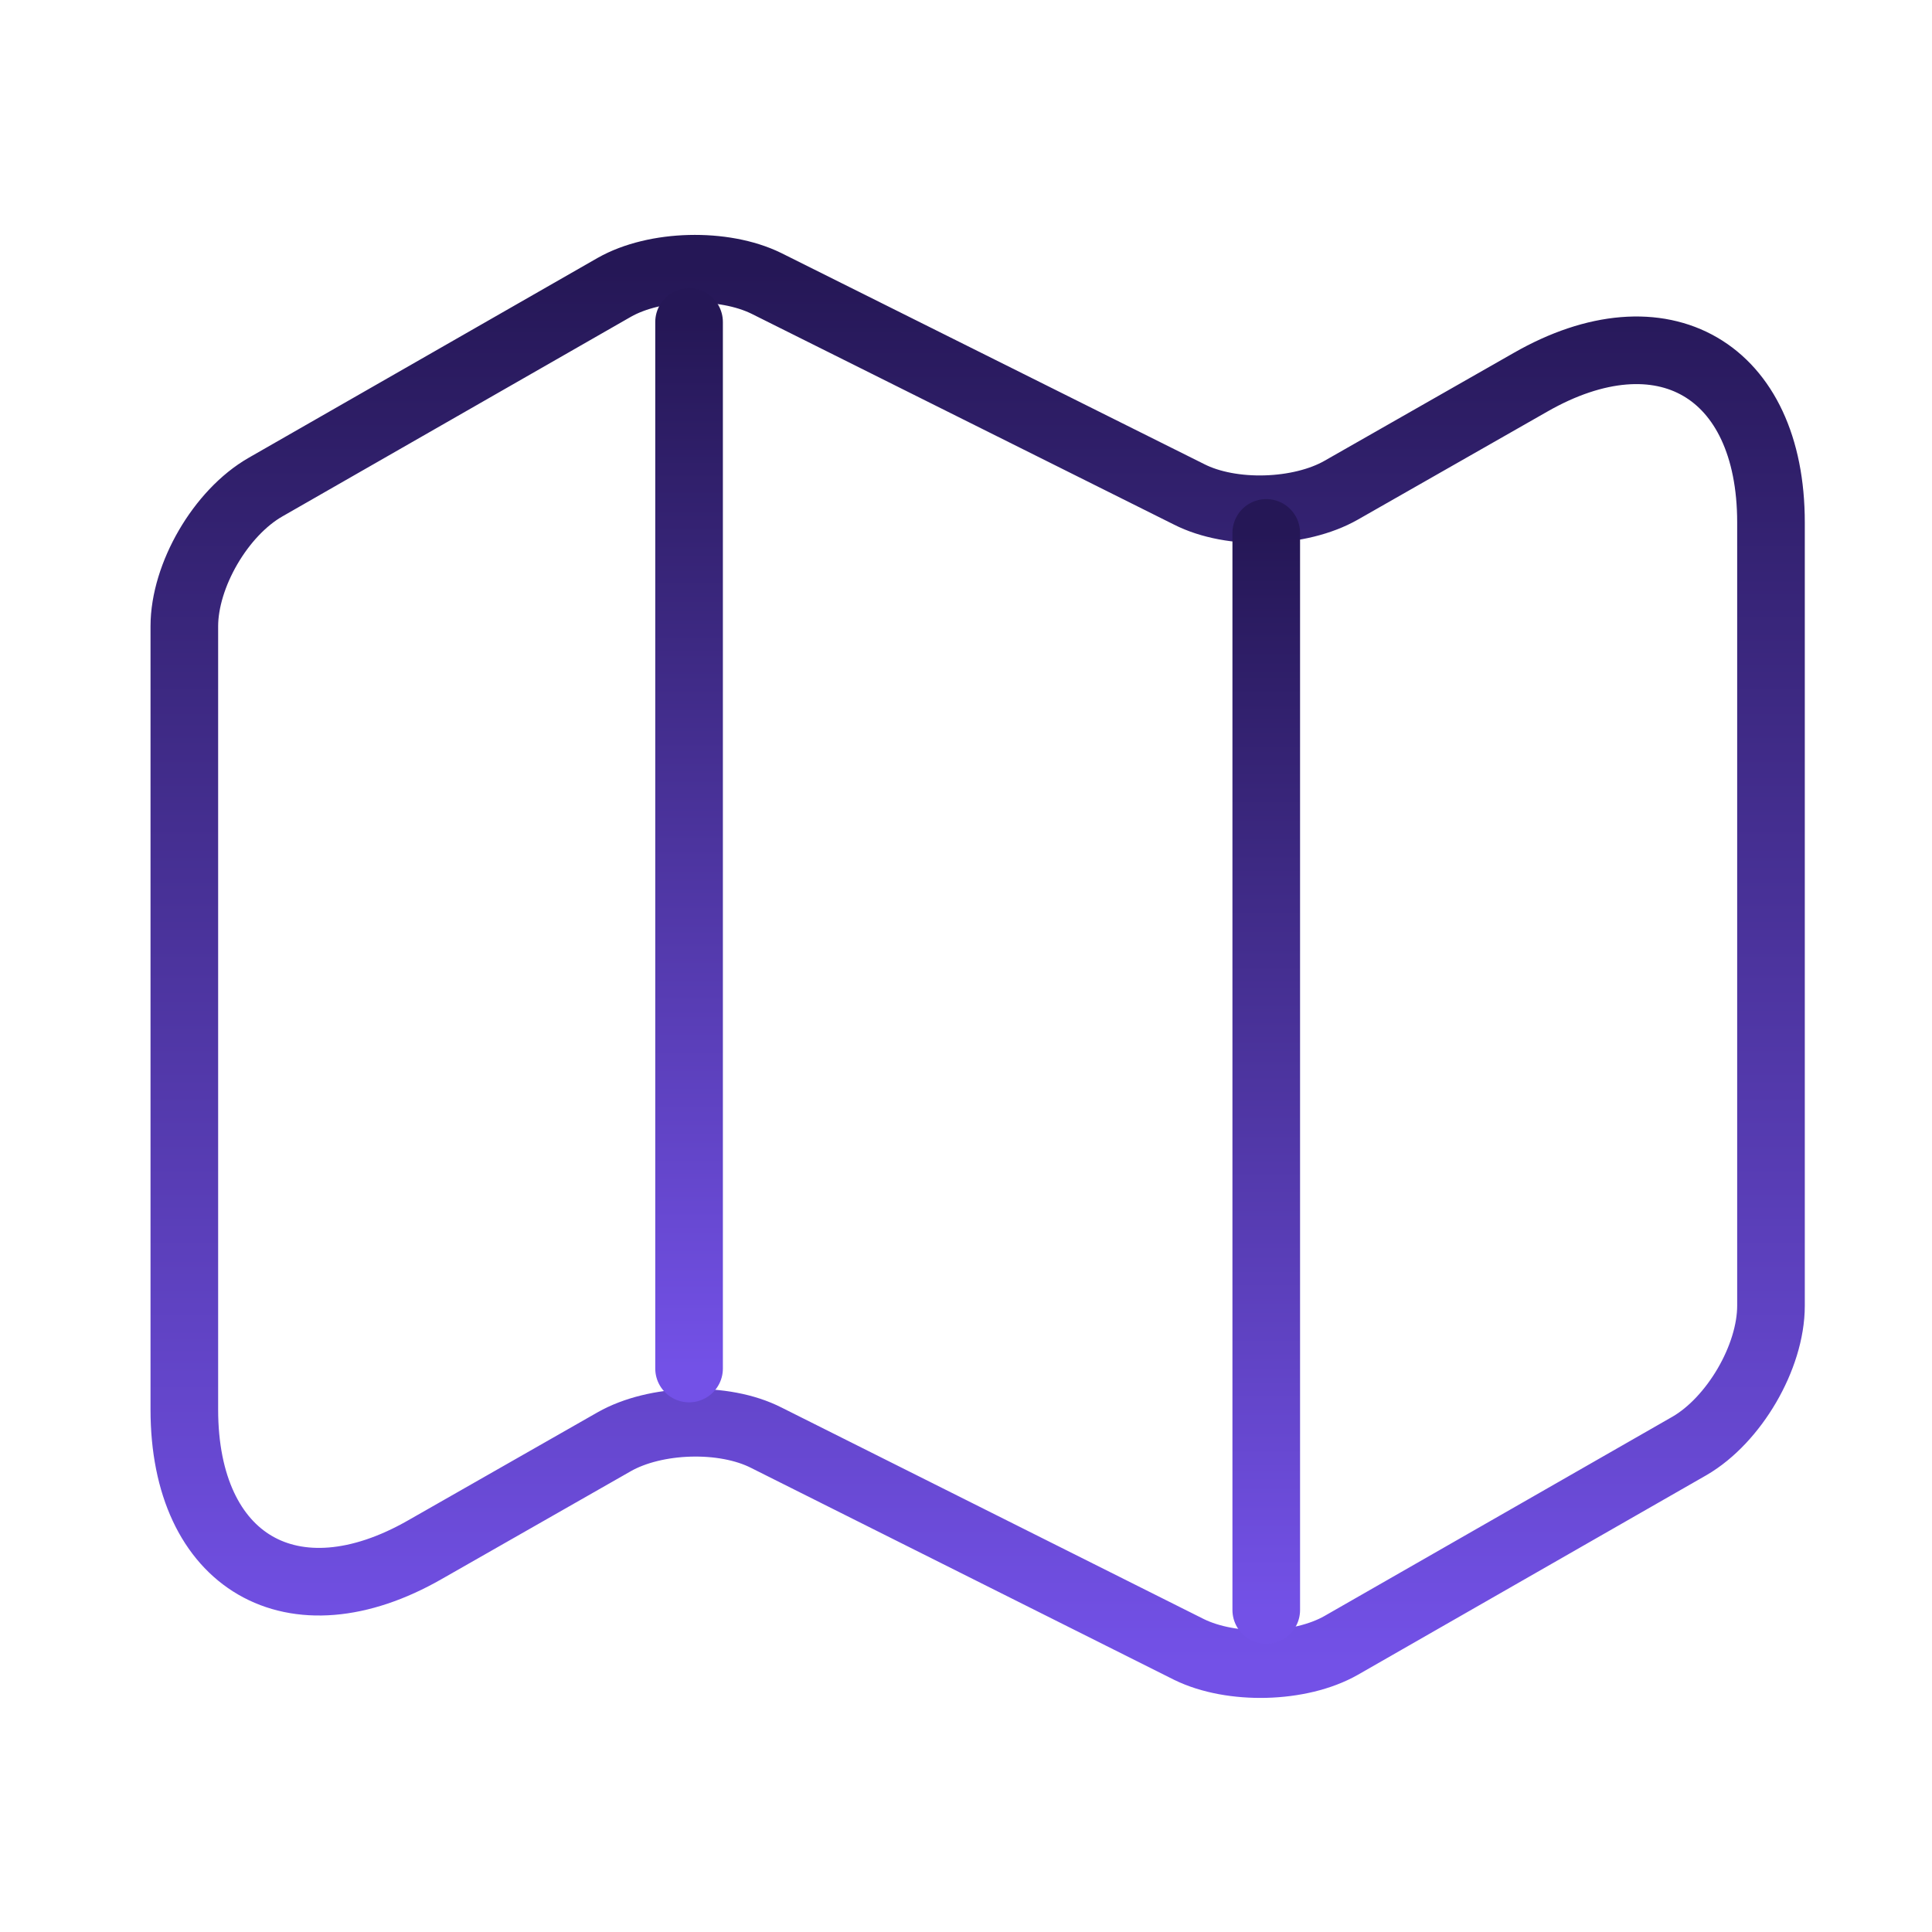
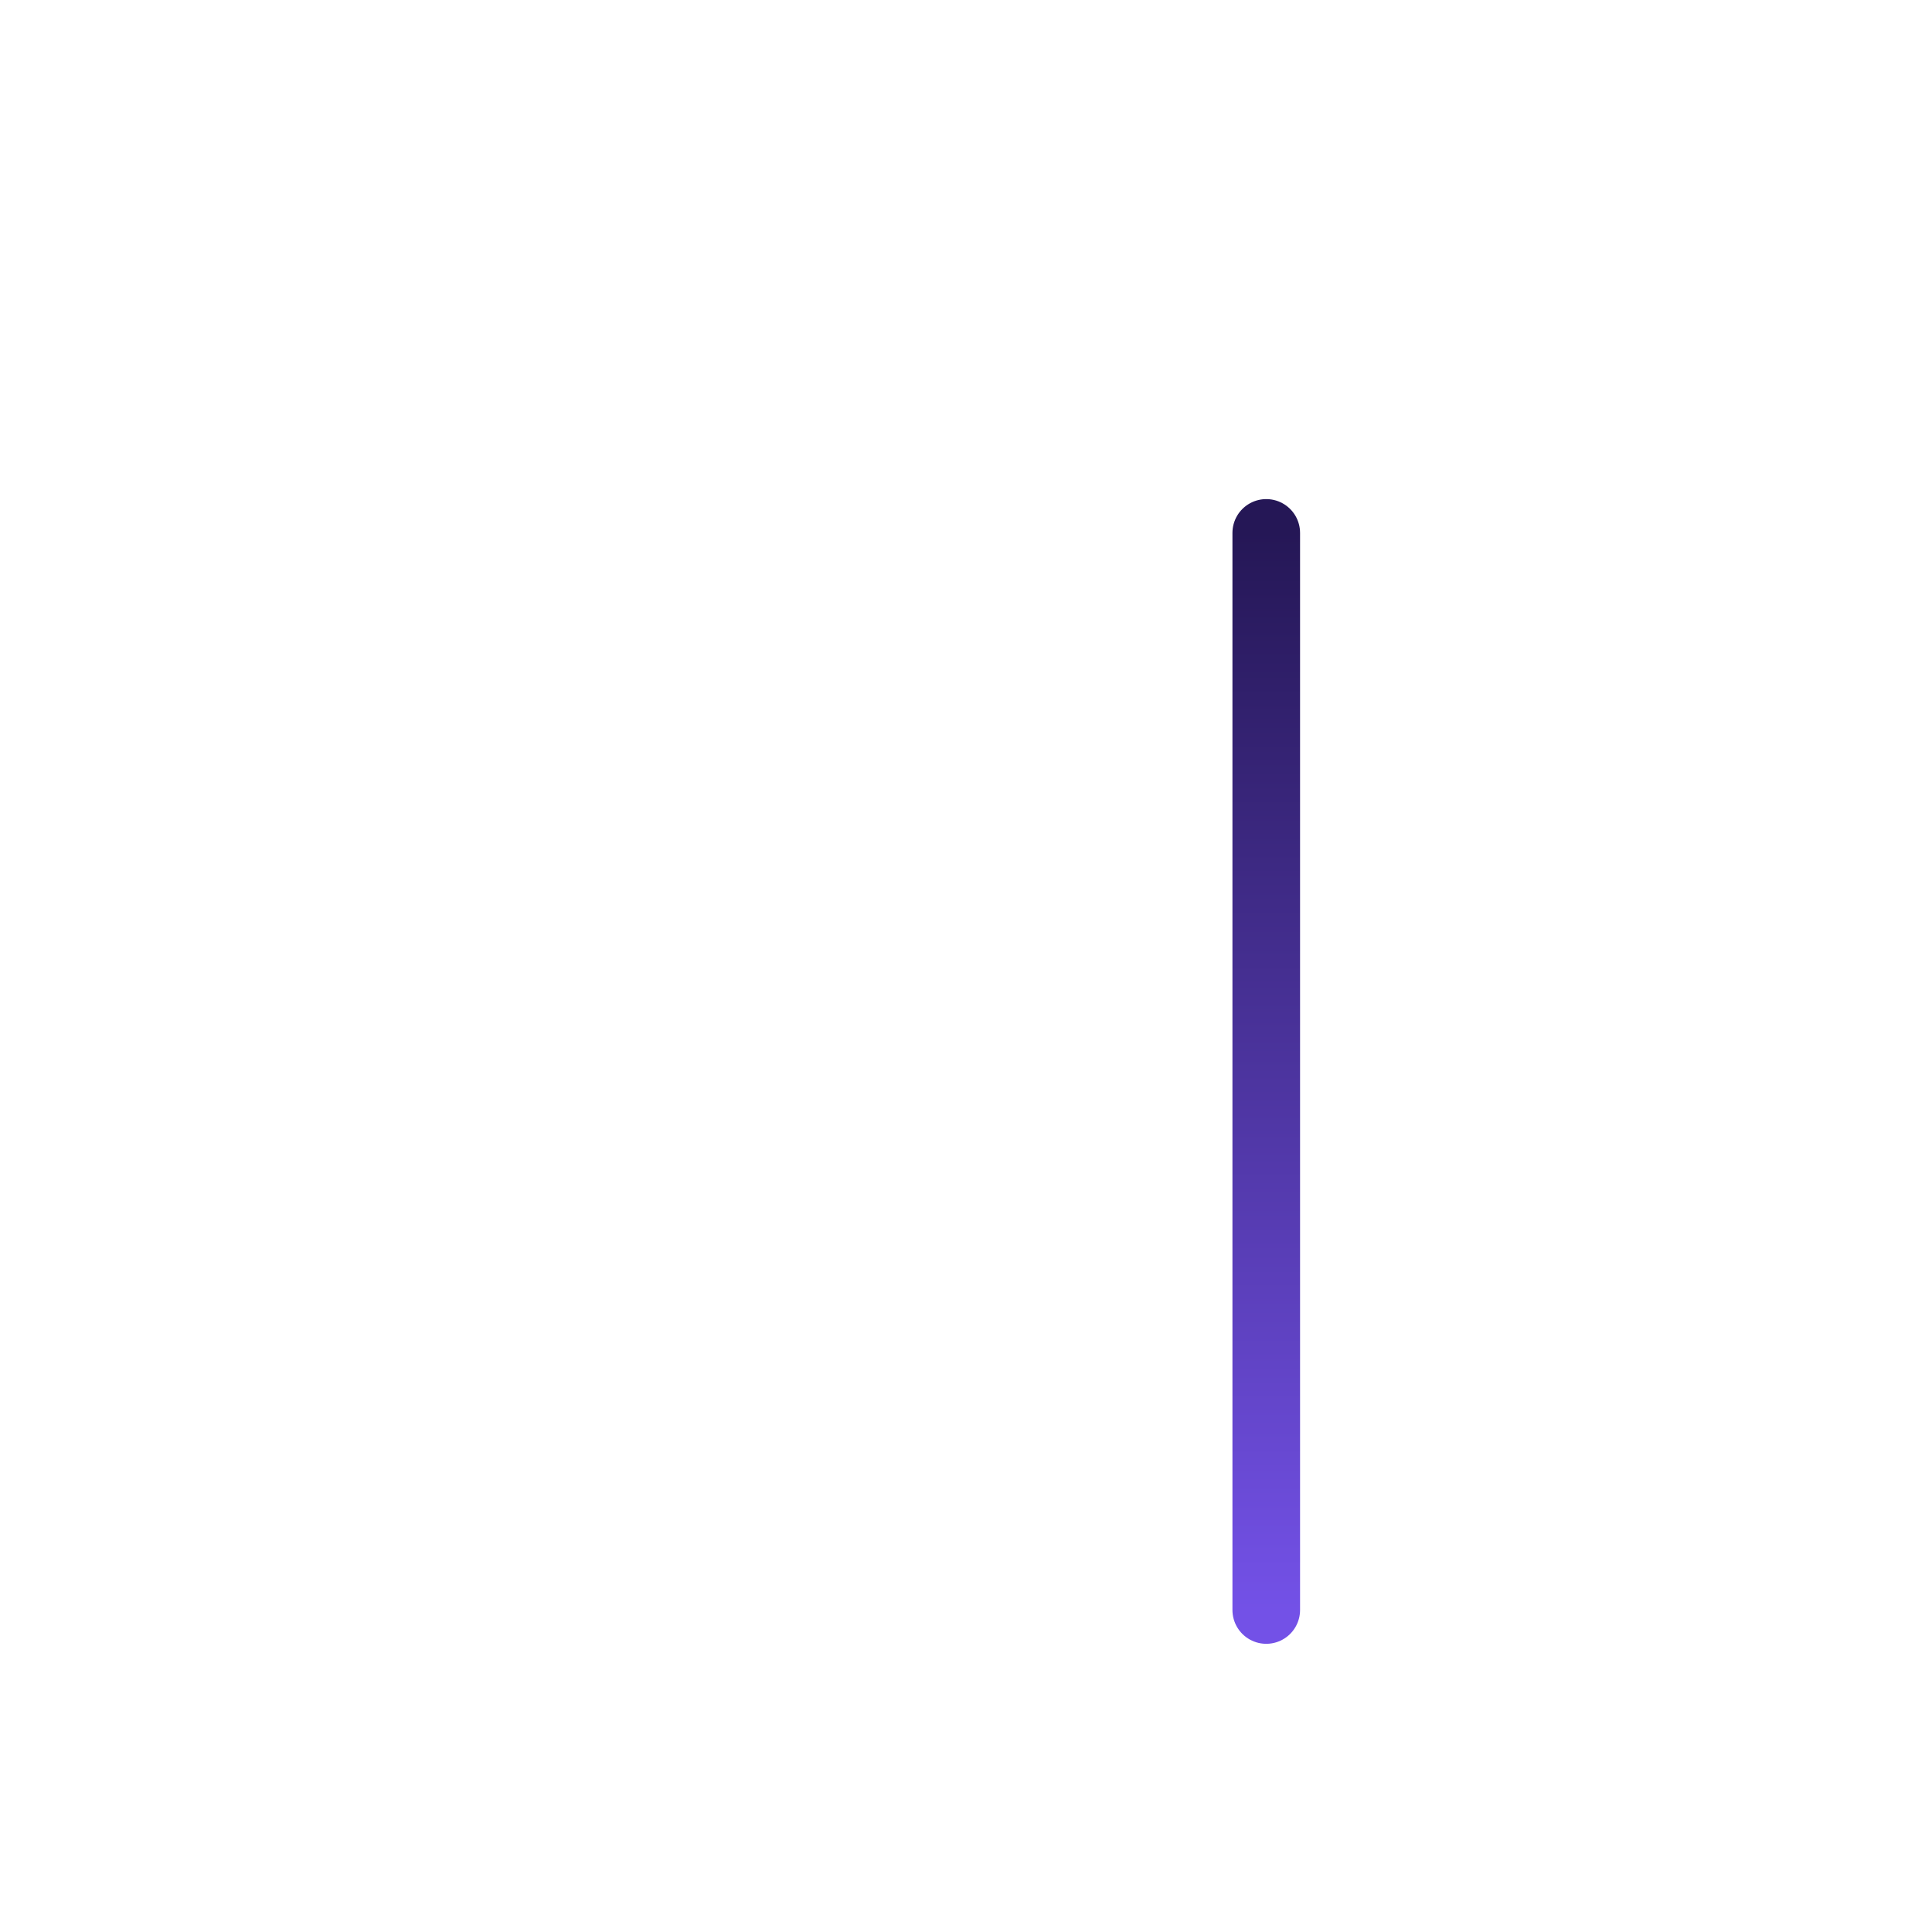
<svg xmlns="http://www.w3.org/2000/svg" width="100" height="100" viewBox="0 0 100 100" fill="none">
-   <path d="M9.541 32.417V72.959C9.541 80.875 15.166 84.125 21.999 80.209L31.791 74.625C33.916 73.417 37.458 73.292 39.666 74.417L61.541 85.375C63.749 86.459 67.291 86.375 69.416 85.167L87.458 74.834C89.749 73.5 91.666 70.25 91.666 67.584V27.042C91.666 19.125 86.041 15.875 79.208 19.792L69.416 25.375C67.291 26.584 63.749 26.709 61.541 25.584L39.666 14.667C37.458 13.584 33.916 13.667 31.791 14.875L13.749 25.209C11.416 26.542 9.541 29.792 9.541 32.417Z" stroke="url(#paint0_linear_641_17750)" stroke-width="3.5" stroke-linecap="round" stroke-linejoin="round" />
-   <path d="M35.666 16.667V70.834" stroke="url(#paint1_linear_641_17750)" stroke-width="3.5" stroke-linecap="round" stroke-linejoin="round" />
  <path d="M65.541 27.583V83.333" stroke="url(#paint2_linear_641_17750)" stroke-width="3.5" stroke-linecap="round" stroke-linejoin="round" />
  <defs>
    <linearGradient id="paint0_linear_641_17750" x1="50.603" y1="13.908" x2="50.603" y2="86.134" gradientUnits="userSpaceOnUse">
      <stop stop-color="#251756" />
      <stop offset="1" stop-color="#7351E7" />
    </linearGradient>
    <linearGradient id="paint1_linear_641_17750" x1="36.166" y1="16.667" x2="36.166" y2="70.834" gradientUnits="userSpaceOnUse">
      <stop stop-color="#251756" />
      <stop offset="1" stop-color="#7351E7" />
    </linearGradient>
    <linearGradient id="paint2_linear_641_17750" x1="66.041" y1="27.583" x2="66.041" y2="83.333" gradientUnits="userSpaceOnUse">
      <stop stop-color="#251756" />
      <stop offset="1" stop-color="#7351E7" />
    </linearGradient>
  </defs>
</svg>